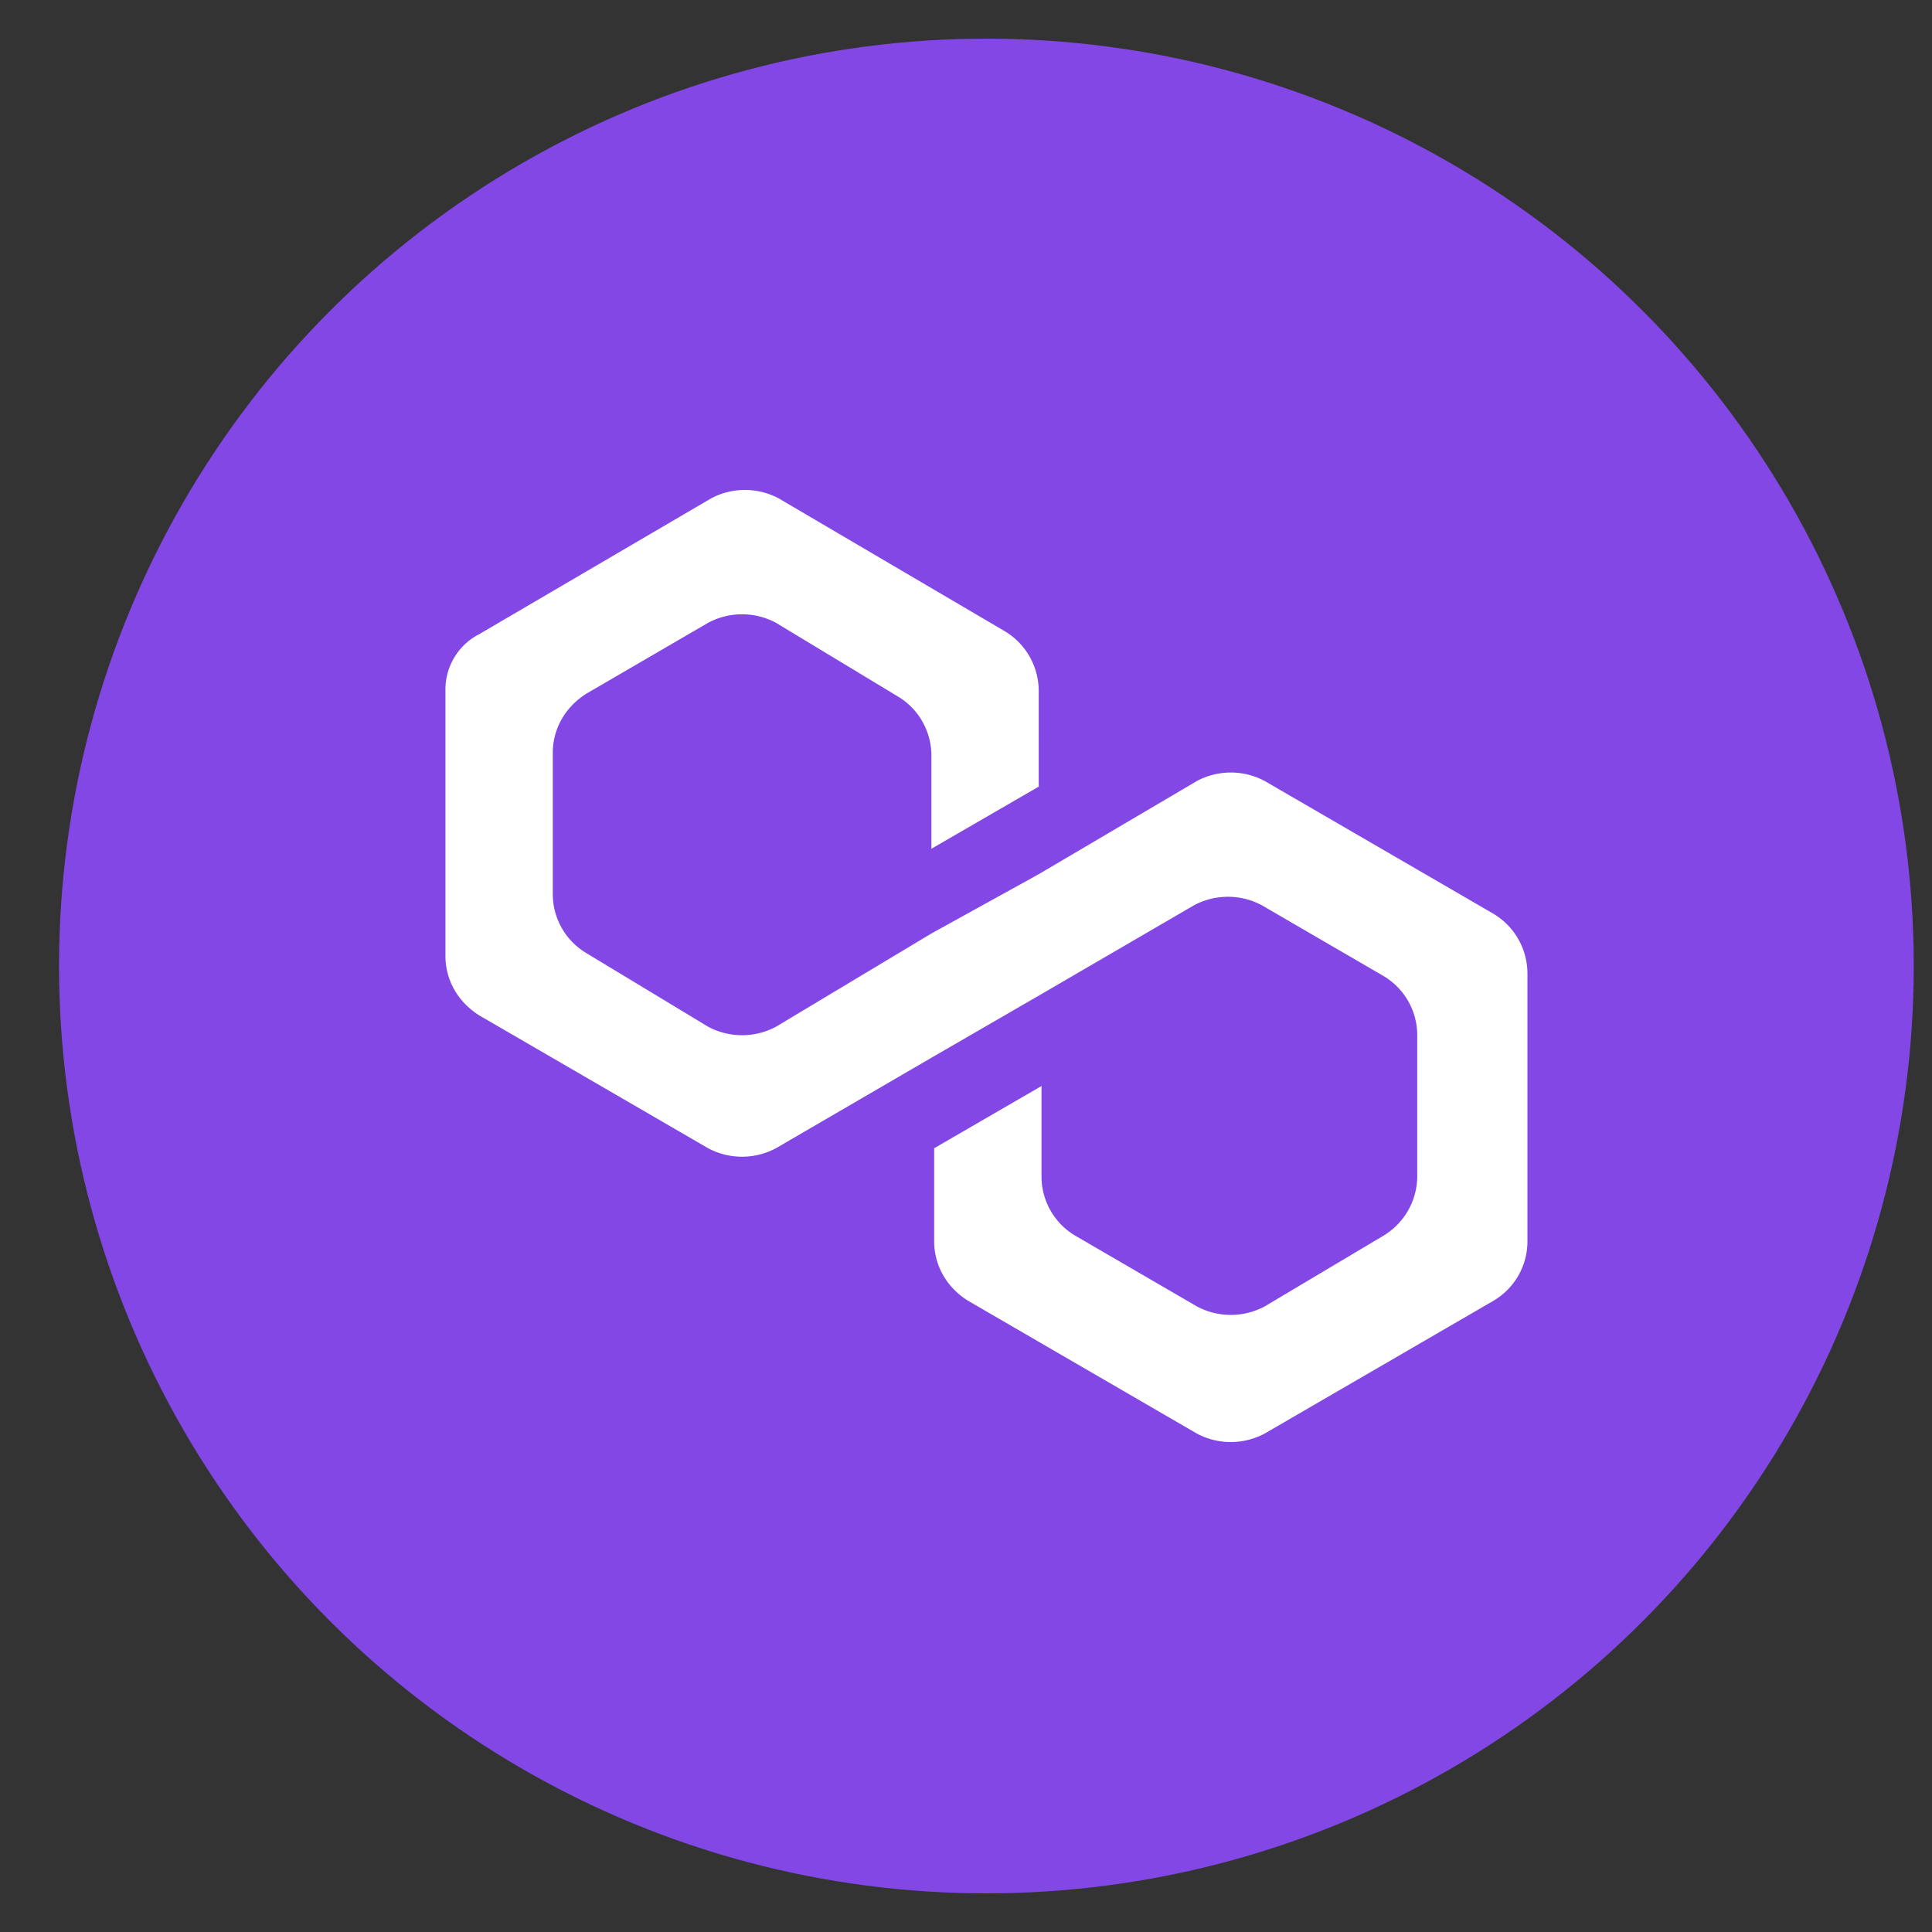
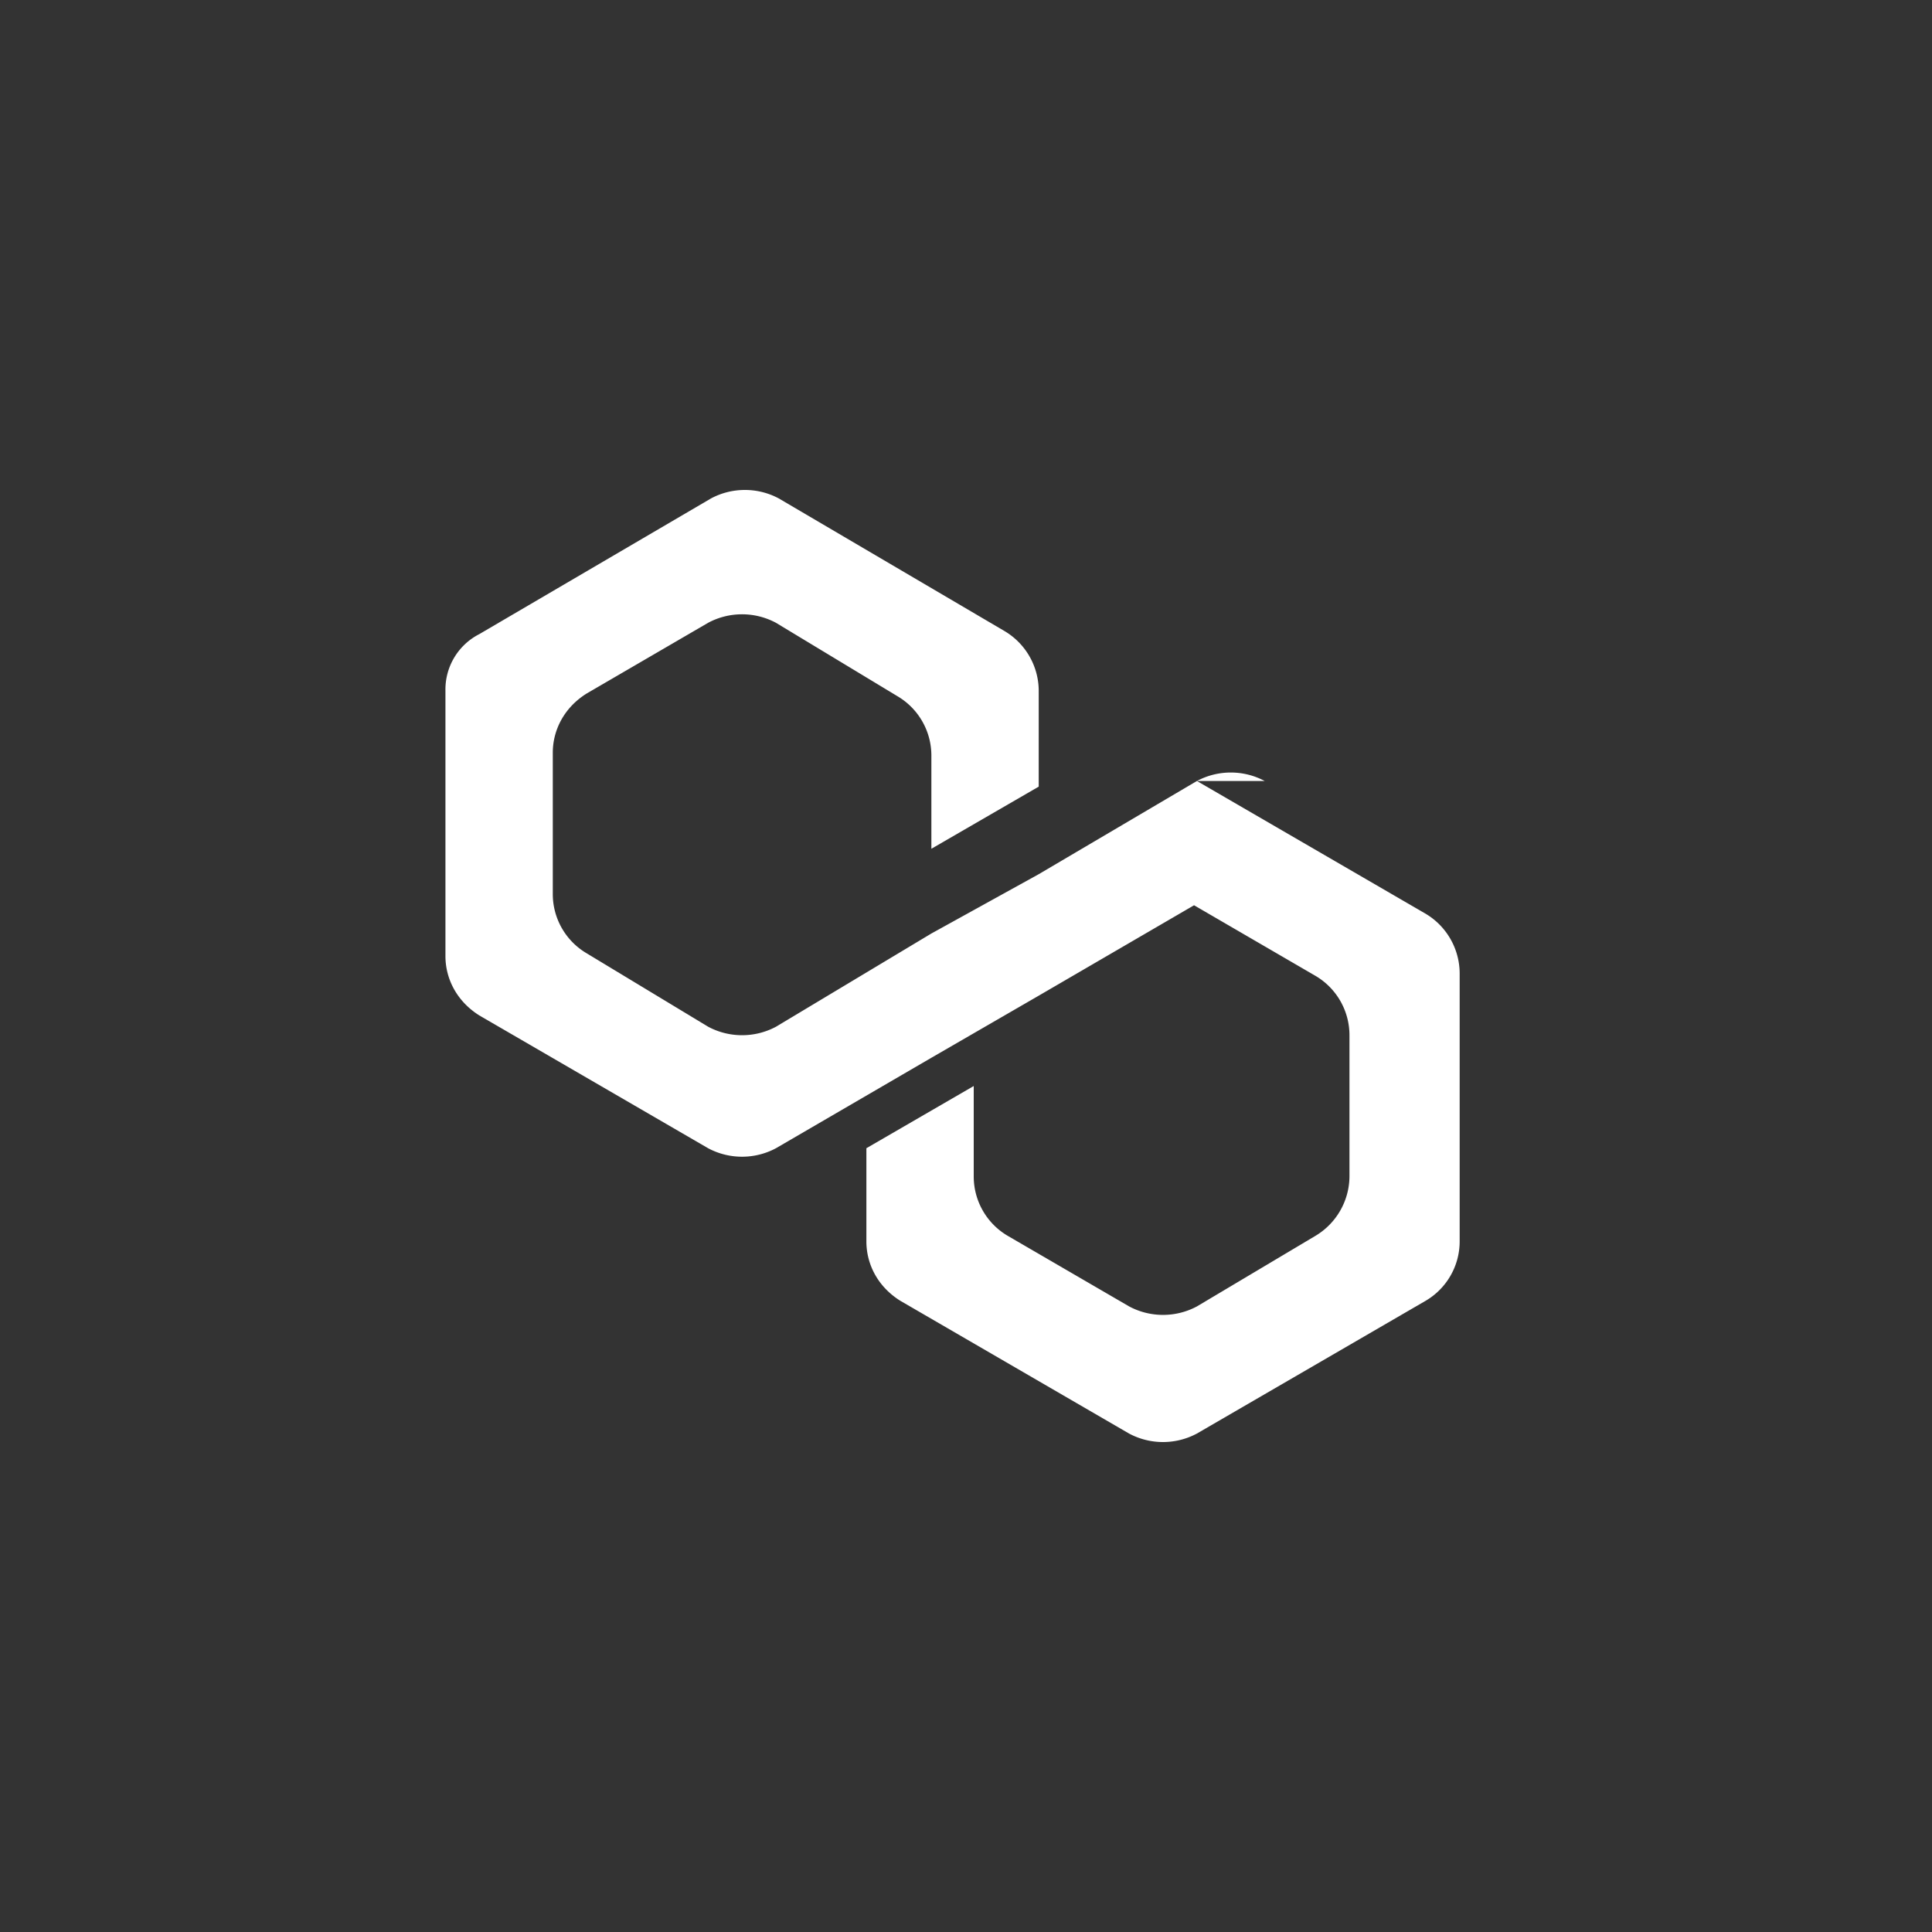
<svg xmlns="http://www.w3.org/2000/svg" width="25" height="25" fill="none">
  <rect width="100%" height="100%" fill="#333333" stroke="none" />
-   <circle cx="12.764" cy="12.5" r="12" fill="#8247E5" />
-   <path d="M16.365 10.106a.932.932 0 0 0-.877 0l-2.047 1.206-1.39.768-2.01 1.206a.932.932 0 0 1-.877 0l-1.572-.95a.89.89 0 0 1-.439-.768V9.74c0-.292.147-.585.44-.767l1.57-.914a.931.931 0 0 1 .878 0l1.572.95a.891.891 0 0 1 .439.768v1.206l1.389-.804V8.936a.902.902 0 0 0-.439-.768L10.078 6.45a.931.931 0 0 0-.878 0L6.203 8.205a.804.804 0 0 0-.439.731v3.436c0 .293.147.585.439.768l2.96 1.718a.932.932 0 0 0 .878 0l2.01-1.17 1.39-.804 2.01-1.17a.931.931 0 0 1 .877 0l1.572.914a.891.891 0 0 1 .439.768v1.827a.902.902 0 0 1-.439.768l-1.535.914a.931.931 0 0 1-.877 0l-1.572-.914a.891.891 0 0 1-.439-.768v-1.17l-1.389.805v1.206c0 .293.146.585.439.768l2.96 1.718a.931.931 0 0 0 .878 0l2.96-1.718a.891.891 0 0 0 .44-.768v-3.473a.902.902 0 0 0-.44-.767l-2.96-1.718Z" fill="#fff" />
+   <path d="M16.365 10.106a.932.932 0 0 0-.877 0l-2.047 1.206-1.39.768-2.01 1.206a.932.932 0 0 1-.877 0l-1.572-.95a.89.89 0 0 1-.439-.768V9.74c0-.292.147-.585.44-.767l1.57-.914a.931.931 0 0 1 .878 0l1.572.95a.891.891 0 0 1 .439.768v1.206l1.389-.804V8.936a.902.902 0 0 0-.439-.768L10.078 6.45a.931.931 0 0 0-.878 0L6.203 8.205a.804.804 0 0 0-.439.731v3.436c0 .293.147.585.439.768l2.96 1.718a.932.932 0 0 0 .878 0l2.01-1.17 1.39-.804 2.01-1.17l1.572.914a.891.891 0 0 1 .439.768v1.827a.902.902 0 0 1-.439.768l-1.535.914a.931.931 0 0 1-.877 0l-1.572-.914a.891.891 0 0 1-.439-.768v-1.17l-1.389.805v1.206c0 .293.146.585.439.768l2.96 1.718a.931.931 0 0 0 .878 0l2.96-1.718a.891.891 0 0 0 .44-.768v-3.473a.902.902 0 0 0-.44-.767l-2.96-1.718Z" fill="#fff" />
</svg>